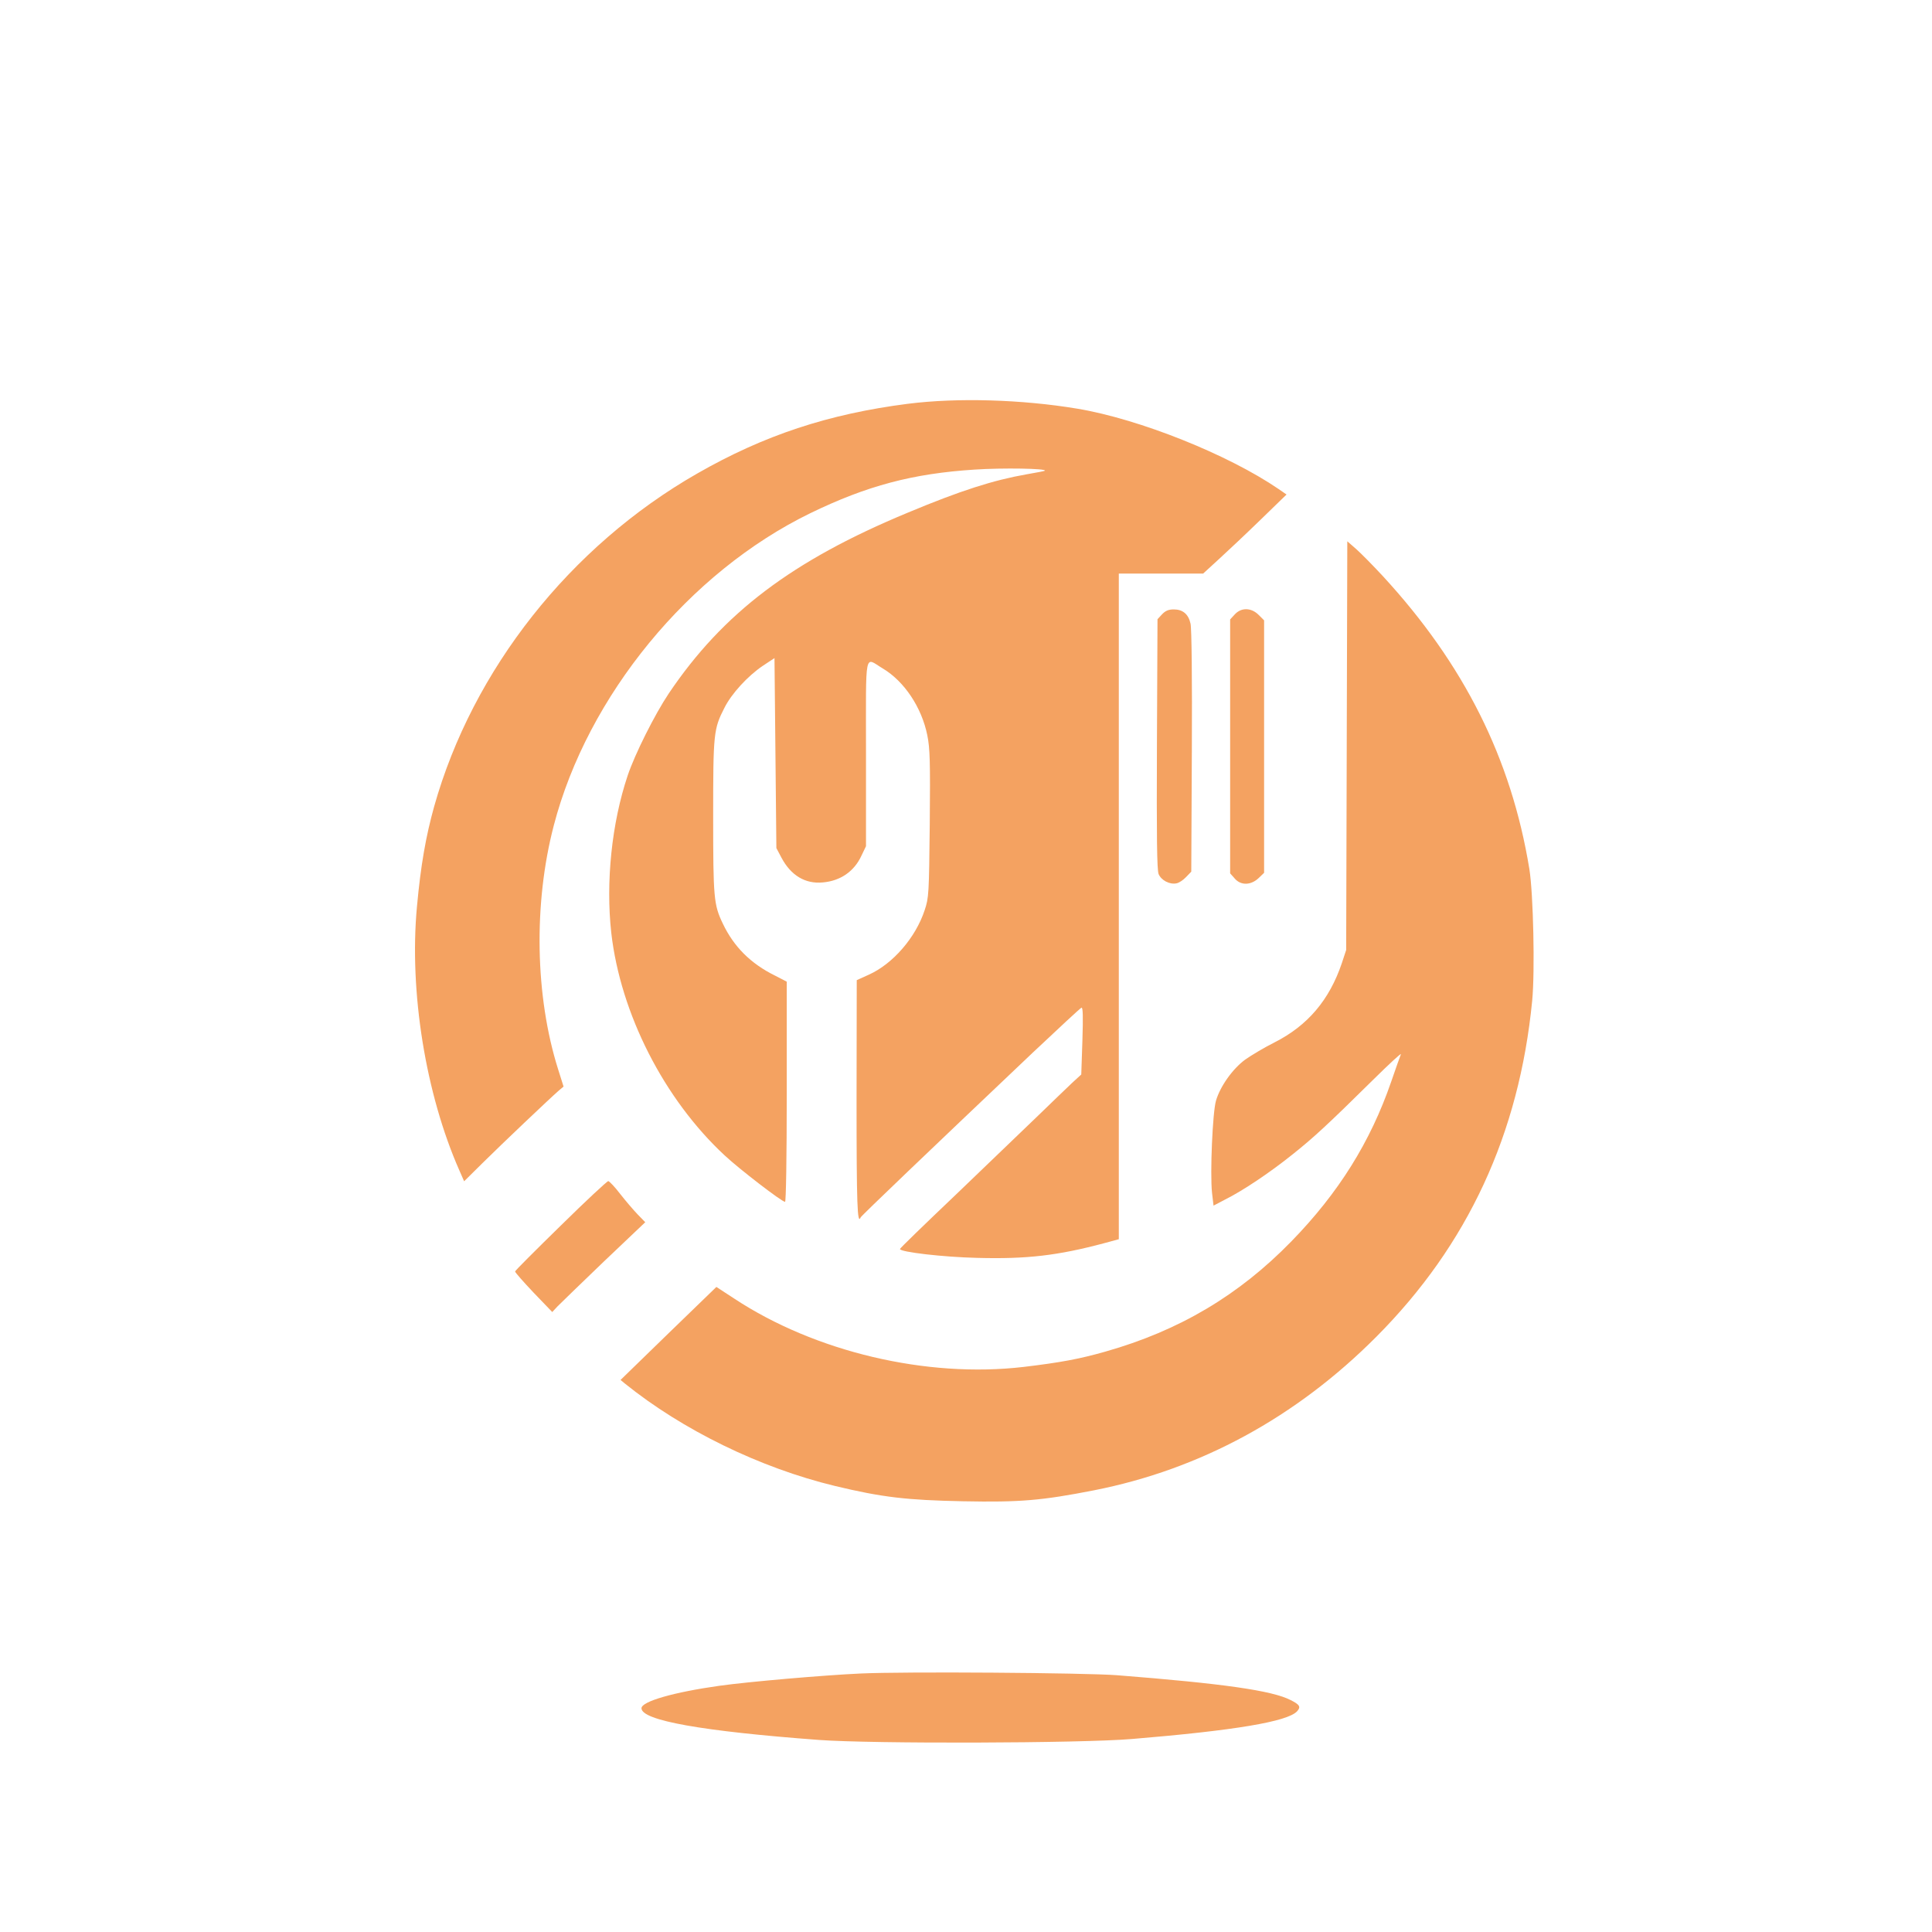
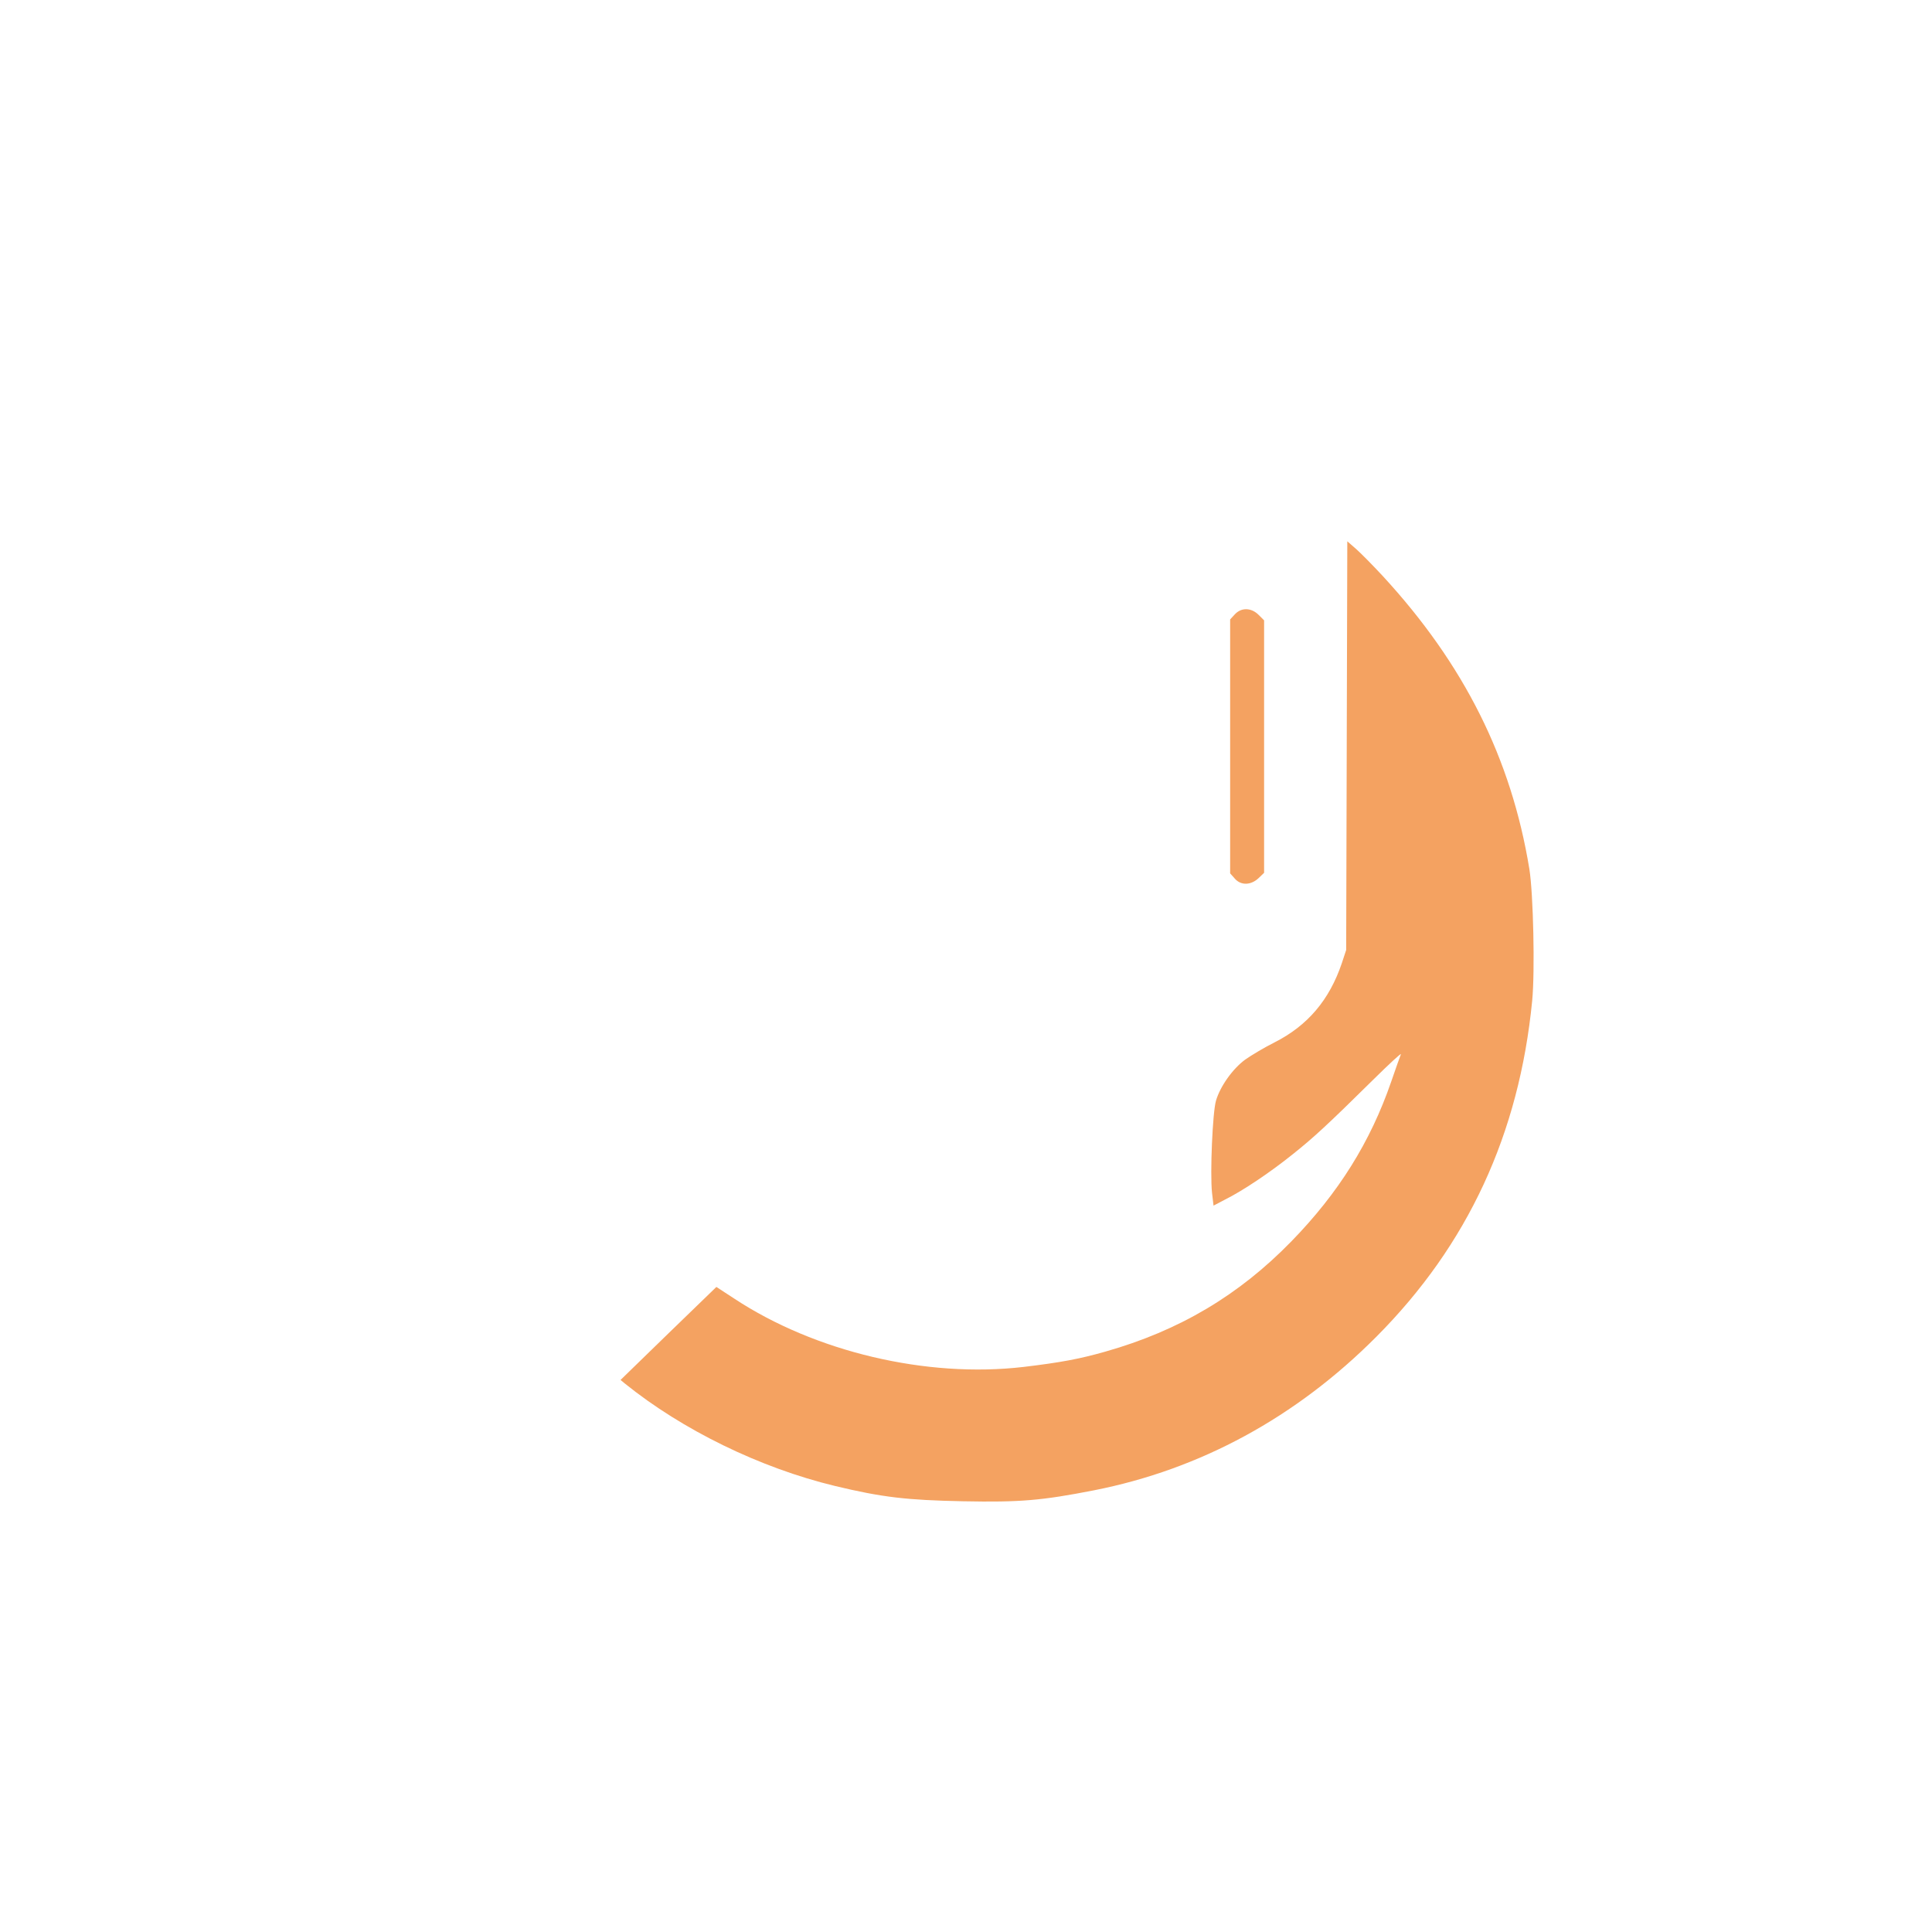
<svg xmlns="http://www.w3.org/2000/svg" version="1.0" width="1024pt" height="1024pt" viewBox="0 0 1024 1024" preserveAspectRatio="xMidYMid meet">
  <g transform="translate(0,1024) scale(0.1,-0.1)" fill="#F4A261" stroke="none">
-     <path d="M4813 8100 c-422 -54 -764 -167 -1118 -370 -673 -385 -1190 -1039 -1394 -1765 -44 -158 -71 -311 -91 -530 -42 -450 46 -994 225 -1399 l25 -57 98 97 c101 100 358 344 403 383 l26 22 -29 92 c-122 387 -131 877 -23 1291 179 688 717 1343 1360 1656 301 146 543 210 870 231 150 10 386 6 373 -6 -2 -2 -45 -10 -97 -19 -176 -31 -349 -86 -629 -203 -613 -254 -980 -532 -1267 -958 -75 -112 -180 -322 -218 -435 -85 -253 -117 -565 -87 -835 49 -427 279 -880 601 -1179 77 -72 303 -246 320 -246 5 0 9 226 9 584 l0 583 -62 32 c-130 64 -219 154 -277 276 -48 100 -51 136 -51 568 0 440 2 463 60 576 37 74 123 168 203 222 l62 41 5 -504 5 -503 27 -51 c50 -94 126 -140 219 -131 94 8 167 59 205 142 l24 50 0 494 c0 559 -10 507 89 448 114 -68 206 -206 236 -354 14 -70 16 -137 13 -470 -4 -372 -5 -391 -27 -457 -48 -146 -169 -285 -296 -342 l-64 -29 -1 -632 c0 -561 4 -668 22 -625 3 8 364 353 911 872 137 129 253 237 259 239 8 3 9 -47 5 -175 l-6 -179 -48 -44 c-26 -25 -111 -106 -188 -181 -77 -74 -272 -261 -432 -415 -161 -153 -293 -281 -293 -285 0 -16 230 -43 410 -47 261 -7 426 12 673 78 l77 21 0 1764 0 1764 224 0 223 0 84 77 c46 42 146 136 221 209 l137 133 -42 29 c-266 182 -737 371 -1067 426 -294 49 -636 59 -897 26z" />
    <path d="M7138 6288 l-3 -1083 -23 -70 c-66 -195 -181 -331 -357 -420 -54 -27 -124 -69 -155 -91 -66 -48 -133 -142 -155 -218 -18 -60 -32 -385 -21 -488 l8 -68 61 32 c93 46 239 144 356 238 112 89 186 157 429 397 85 84 151 145 147 135 -4 -9 -27 -75 -52 -147 -110 -318 -278 -587 -527 -843 -279 -287 -596 -475 -988 -586 -137 -39 -240 -58 -433 -81 -514 -60 -1105 80 -1533 362 l-95 62 -254 -246 -254 -247 23 -19 c305 -246 716 -447 1114 -543 250 -60 379 -75 679 -81 302 -6 417 4 693 58 564 111 1072 387 1497 814 485 487 757 1075 826 1782 15 155 6 565 -15 697 -96 586 -346 1085 -777 1553 -52 56 -115 120 -141 143 l-47 41 -3 -1083z" />
-     <path d="M6159 6984 l-24 -26 -3 -661 c-2 -499 0 -668 9 -690 14 -33 58 -56 94 -49 13 2 36 17 51 33 l28 29 3 637 c2 378 -1 654 -7 678 -11 50 -41 75 -89 75 -27 0 -44 -7 -62 -26z" />
    <path d="M6545 6984 l-25 -27 0 -673 0 -673 24 -27 c32 -38 86 -37 127 2 l29 28 0 669 0 669 -29 29 c-39 39 -92 40 -126 3z" />
-     <path d="M2972 3744 c-133 -130 -242 -239 -242 -243 0 -5 44 -55 98 -112 l99 -103 29 31 c16 16 127 124 246 238 l218 207 -40 41 c-22 23 -64 72 -93 109 -28 37 -57 67 -63 68 -6 0 -120 -106 -252 -236z" />
-     <path d="M4560 1370 c-195 -9 -590 -43 -747 -65 -242 -34 -413 -83 -413 -119 0 -65 323 -122 940 -168 283 -21 1387 -18 1660 5 543 45 825 92 875 147 21 23 14 35 -34 59 -98 51 -361 88 -921 132 -172 13 -1129 20 -1360 9z" />
  </g>
</svg>